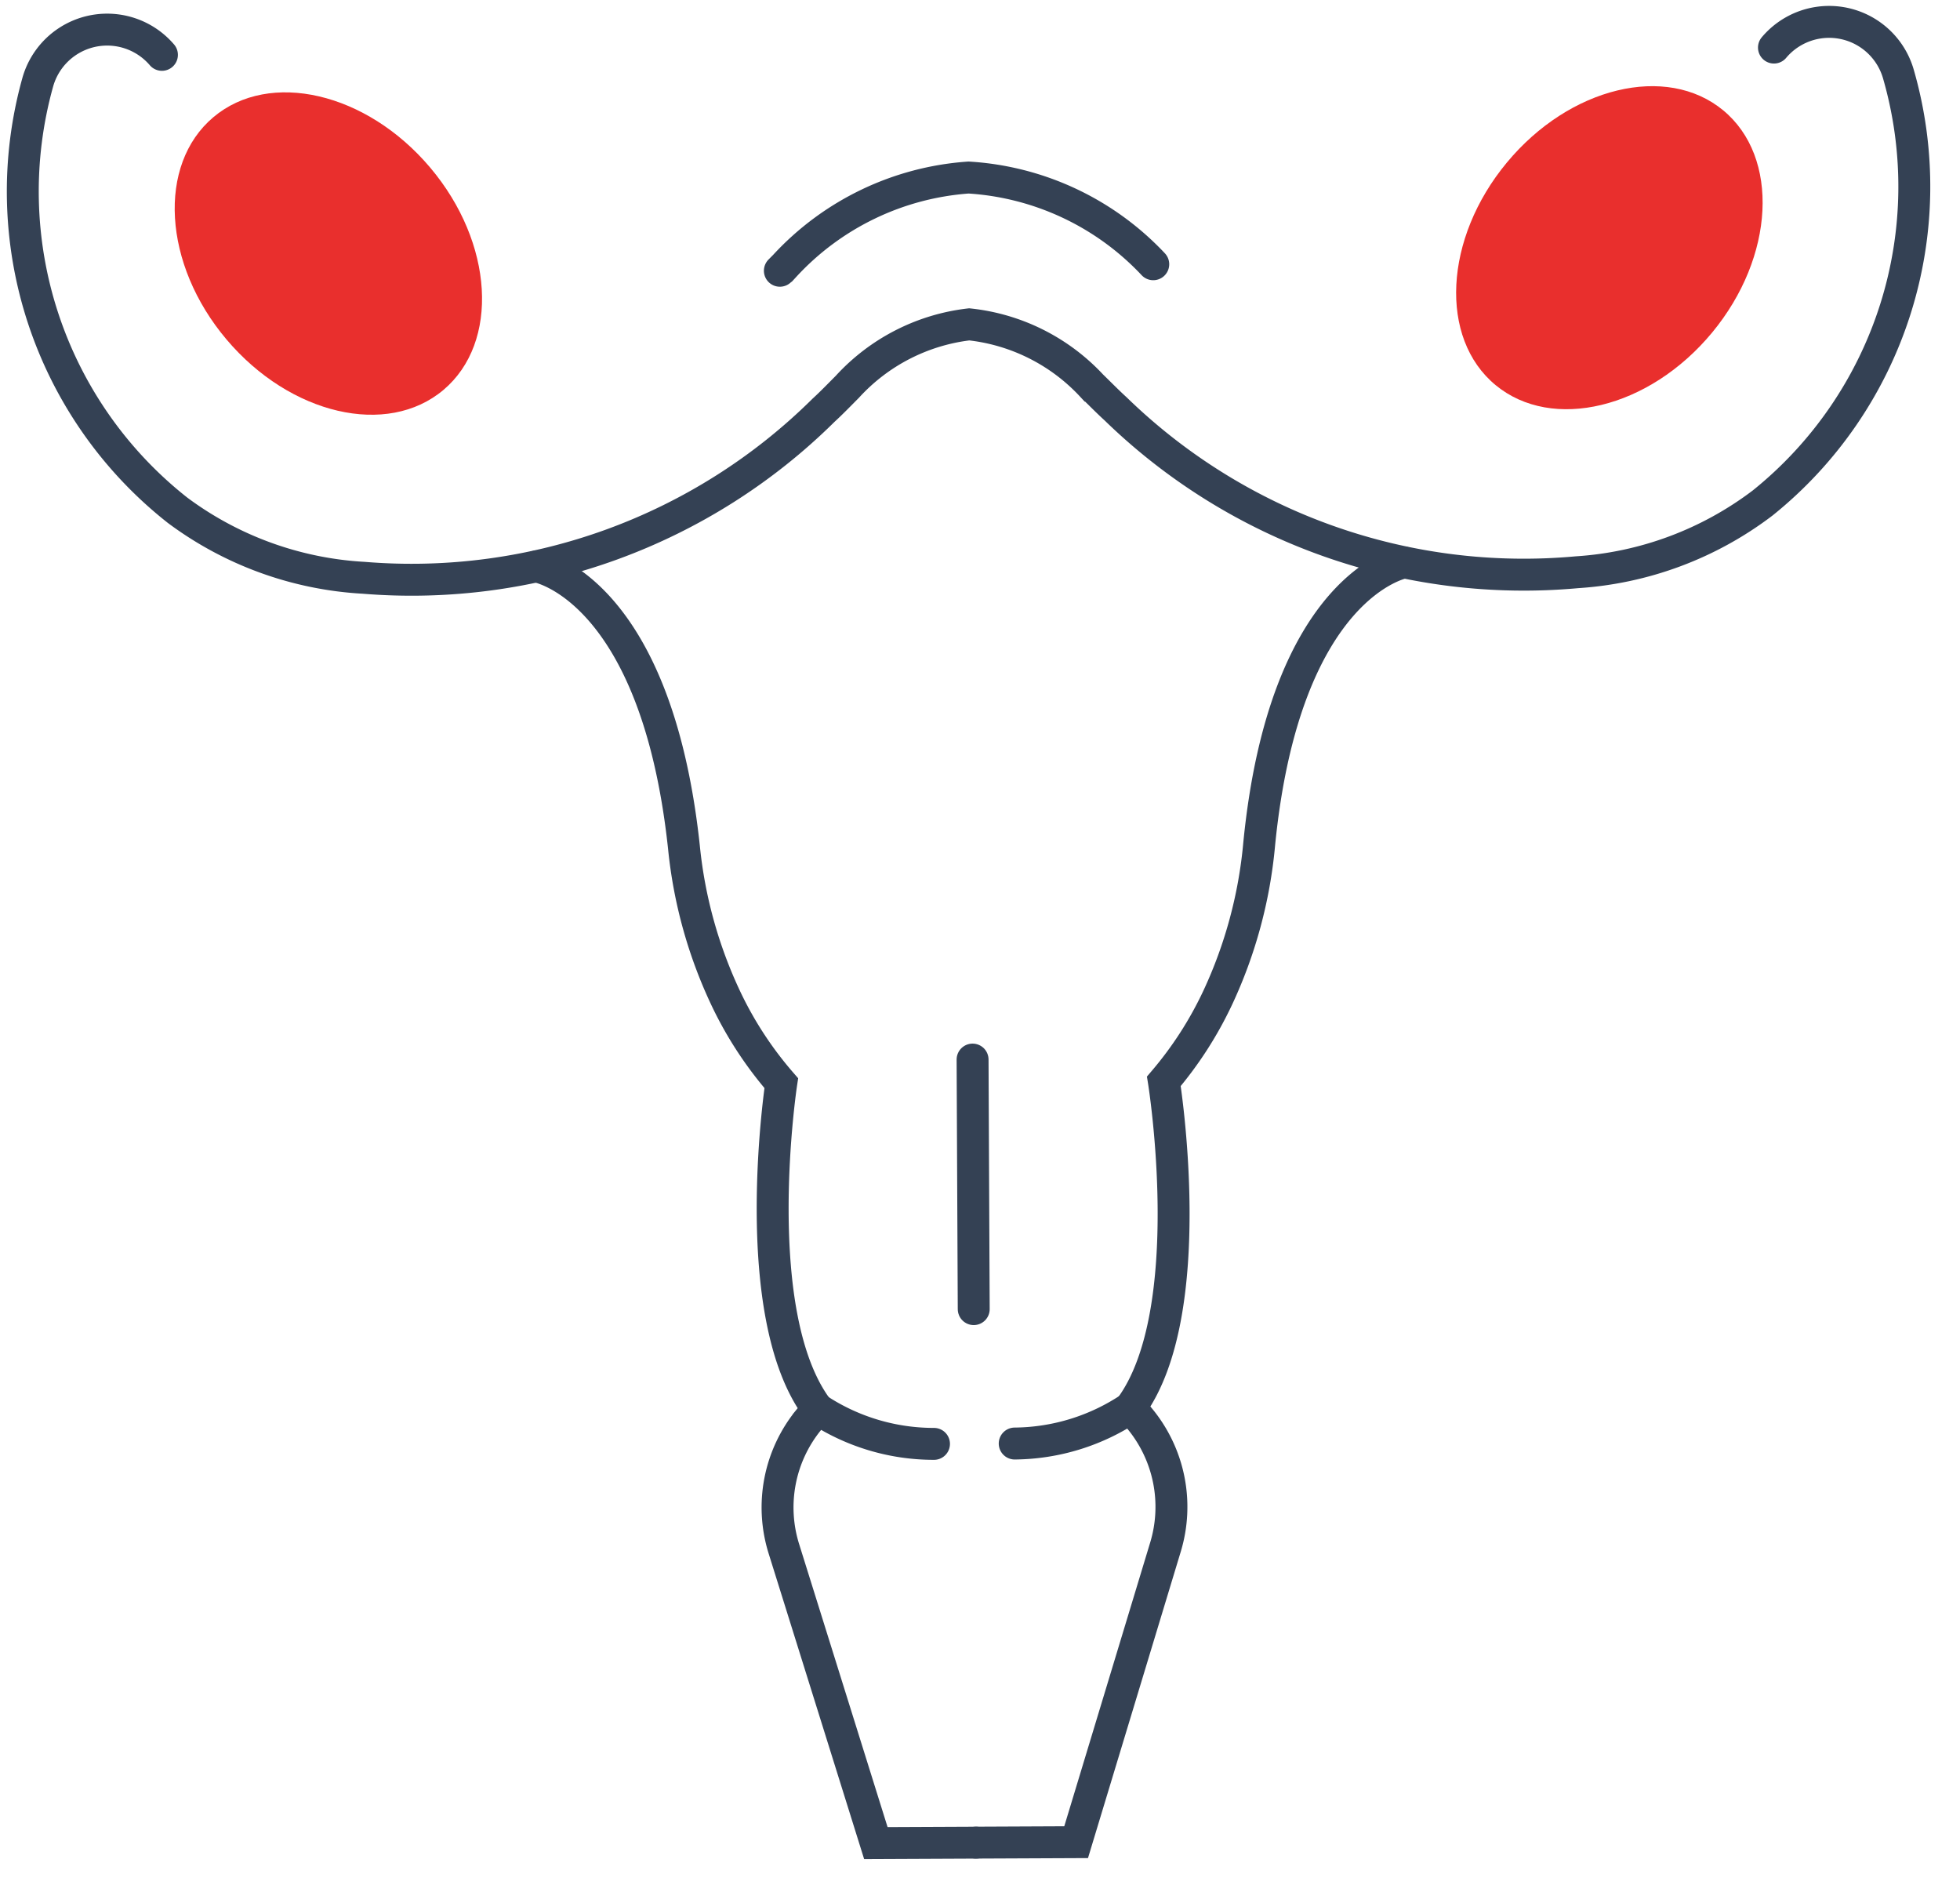
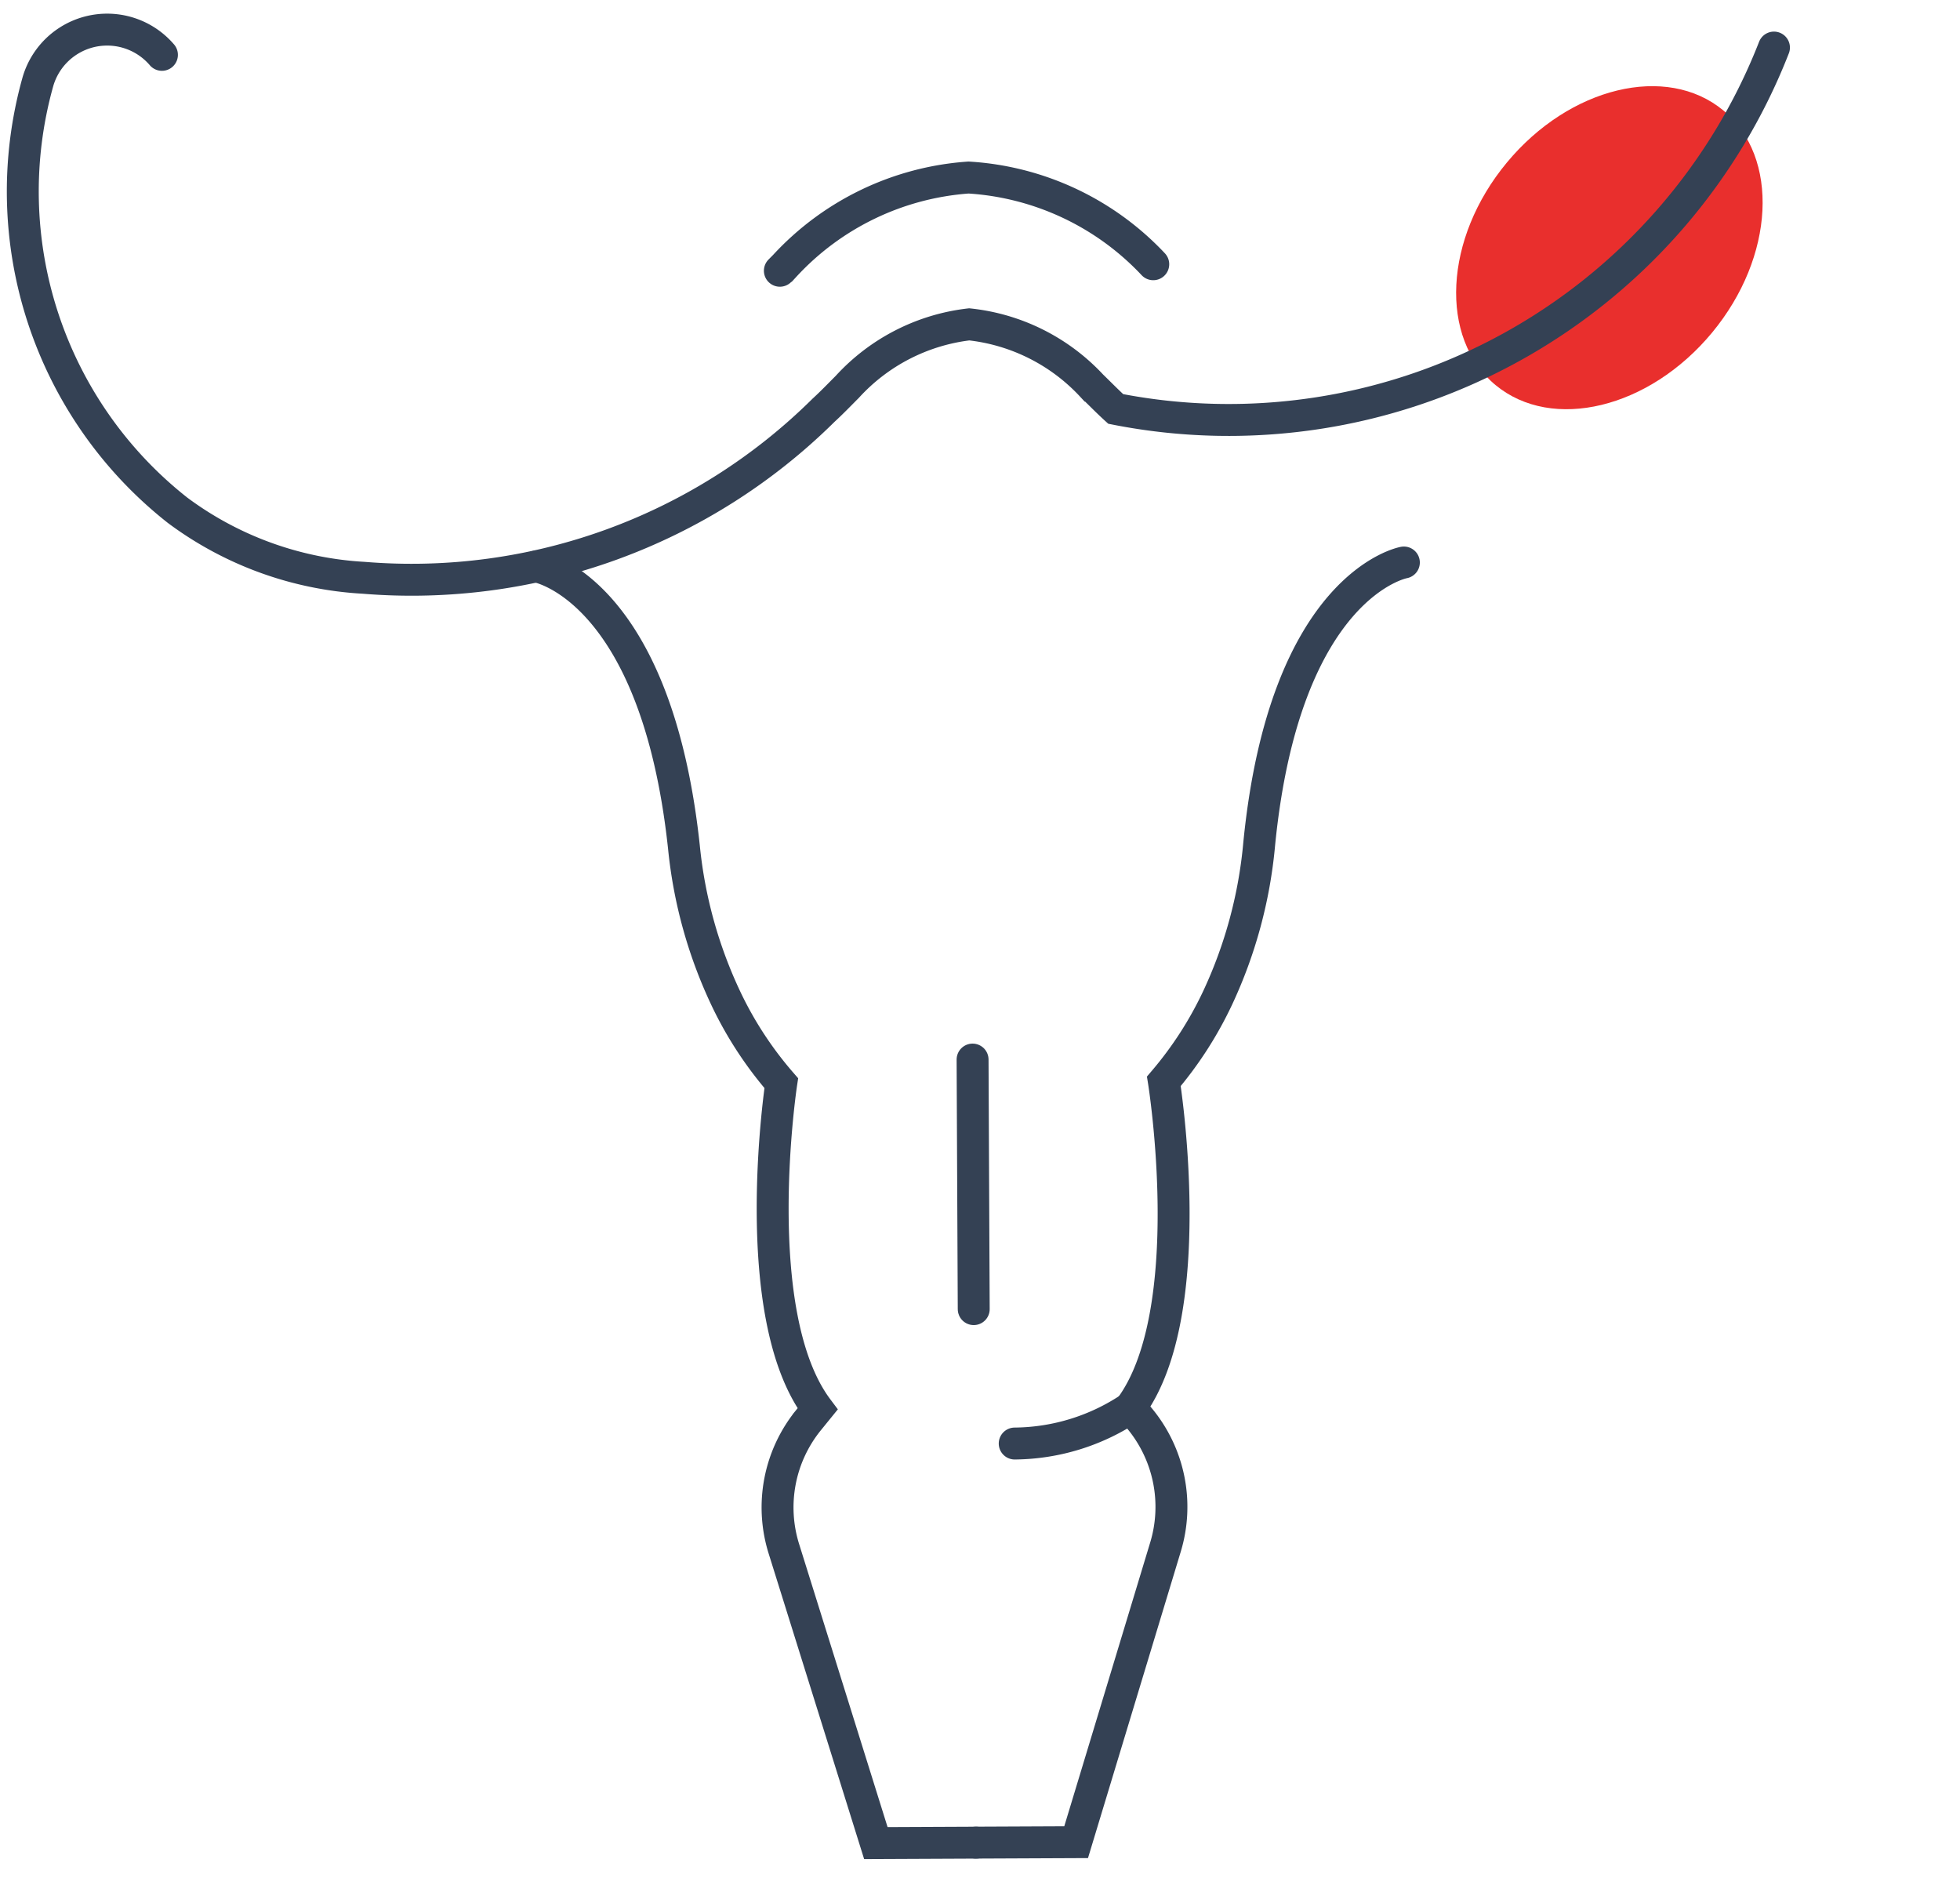
<svg xmlns="http://www.w3.org/2000/svg" id="Obstetrician-Gynecologist" width="61.401" height="58.917" viewBox="0 0 61.401 58.917">
  <defs>
    <clipPath id="clip-path">
      <rect id="Rectangle_69" data-name="Rectangle 69" width="61.401" height="58.917" fill="#e92f2d" stroke="#707070" stroke-width="1" />
    </clipPath>
  </defs>
  <g id="Group_103" data-name="Group 103" clip-path="url(#clip-path)">
    <path id="Path_299" data-name="Path 299" d="M100.785,8.263c-1.97,2.376-2.127,5.5-.352,6.967s4.81.737,6.78-1.639,2.127-5.5.352-6.967S102.755,5.886,100.785,8.263Z" transform="translate(-53.582 -3.168)" fill="#e92f2d" />
    <path id="Path_300" data-name="Path 300" d="M53.128,15.014l.15-.151a8.657,8.657,0,0,1,5.761-2.769,8.657,8.657,0,0,1,5.786,2.716" transform="translate(-28.697 -6.533)" fill="none" stroke="#344154" stroke-linecap="round" stroke-miterlimit="10" stroke-width="1" />
-     <path id="Path_301" data-name="Path 301" d="M56.383,2.3a2.258,2.258,0,0,1,3.9.836,12.712,12.712,0,0,1-4.255,13.43,10.759,10.759,0,0,1-5.816,2.169A18.338,18.338,0,0,1,35.762,13.62c-.258-.235-.5-.484-.752-.728a6.128,6.128,0,0,0-3.837-1.922,6.129,6.129,0,0,0-3.819,1.957c-.246.247-.49.5-.746.735a18.338,18.338,0,0,1-14.4,5.247,10.762,10.762,0,0,1-5.836-2.116A12.711,12.711,0,0,1,1.989,3.4a2.258,2.258,0,0,1,3.894-.872" transform="translate(-0.81 -0.81)" fill="none" stroke="#344154" stroke-linecap="round" stroke-miterlimit="10" stroke-width="1" />
-     <path id="Path_302" data-name="Path 302" d="M19.906,8.648c1.991,2.358,2.177,5.476.416,6.963s-4.8.781-6.795-1.577S11.35,8.558,13.112,7.07,17.915,6.289,19.906,8.648Z" transform="translate(-6.429 -3.398)" fill="#e92f2d" />
+     <path id="Path_301" data-name="Path 301" d="M56.383,2.3A18.338,18.338,0,0,1,35.762,13.62c-.258-.235-.5-.484-.752-.728a6.128,6.128,0,0,0-3.837-1.922,6.129,6.129,0,0,0-3.819,1.957c-.246.247-.49.5-.746.735a18.338,18.338,0,0,1-14.4,5.247,10.762,10.762,0,0,1-5.836-2.116A12.711,12.711,0,0,1,1.989,3.4a2.258,2.258,0,0,1,3.894-.872" transform="translate(-0.81 -0.81)" fill="none" stroke="#344154" stroke-linecap="round" stroke-miterlimit="10" stroke-width="1" />
    <path id="Path_303" data-name="Path 303" d="M36.558,38.589s3.736.629,4.614,8.784a14.412,14.412,0,0,0,1.34,4.8,11.655,11.655,0,0,0,1.71,2.6S43.124,62,45.36,64.978l-.281.346a4.337,4.337,0,0,0-.776,4.032l2.882,9.221,3.142-.014" transform="translate(-19.747 -20.844)" fill="none" stroke="#344154" stroke-linecap="round" stroke-miterlimit="10" stroke-width="1" />
    <path id="Path_304" data-name="Path 304" d="M79.9,38.318s-3.73.664-4.533,8.826a14.429,14.429,0,0,1-1.3,4.81,11.681,11.681,0,0,1-1.686,2.615s1.163,7.218-1.046,10.218l.285.343a4.339,4.339,0,0,1,.813,4.025l-2.8,9.247-3.143.014" transform="translate(-35.921 -20.698)" fill="none" stroke="#344154" stroke-linecap="round" stroke-miterlimit="10" stroke-width="1" />
-     <path id="Path_305" data-name="Path 305" d="M55.7,95.975a6.608,6.608,0,0,0,3.646,1.094" transform="translate(-30.087 -51.841)" fill="none" stroke="#344154" stroke-linecap="round" stroke-miterlimit="10" stroke-width="1" />
    <path id="Path_306" data-name="Path 306" d="M72.763,95.877a6.608,6.608,0,0,1-3.636,1.128" transform="translate(-37.339 -51.788)" fill="none" stroke="#344154" stroke-linecap="round" stroke-miterlimit="10" stroke-width="1" />
    <line id="Line_58" data-name="Line 58" x1="0.036" y1="7.817" transform="translate(30.468 33.19)" fill="none" stroke="#344154" stroke-linecap="round" stroke-miterlimit="10" stroke-width="1" />
  </g>
</svg>